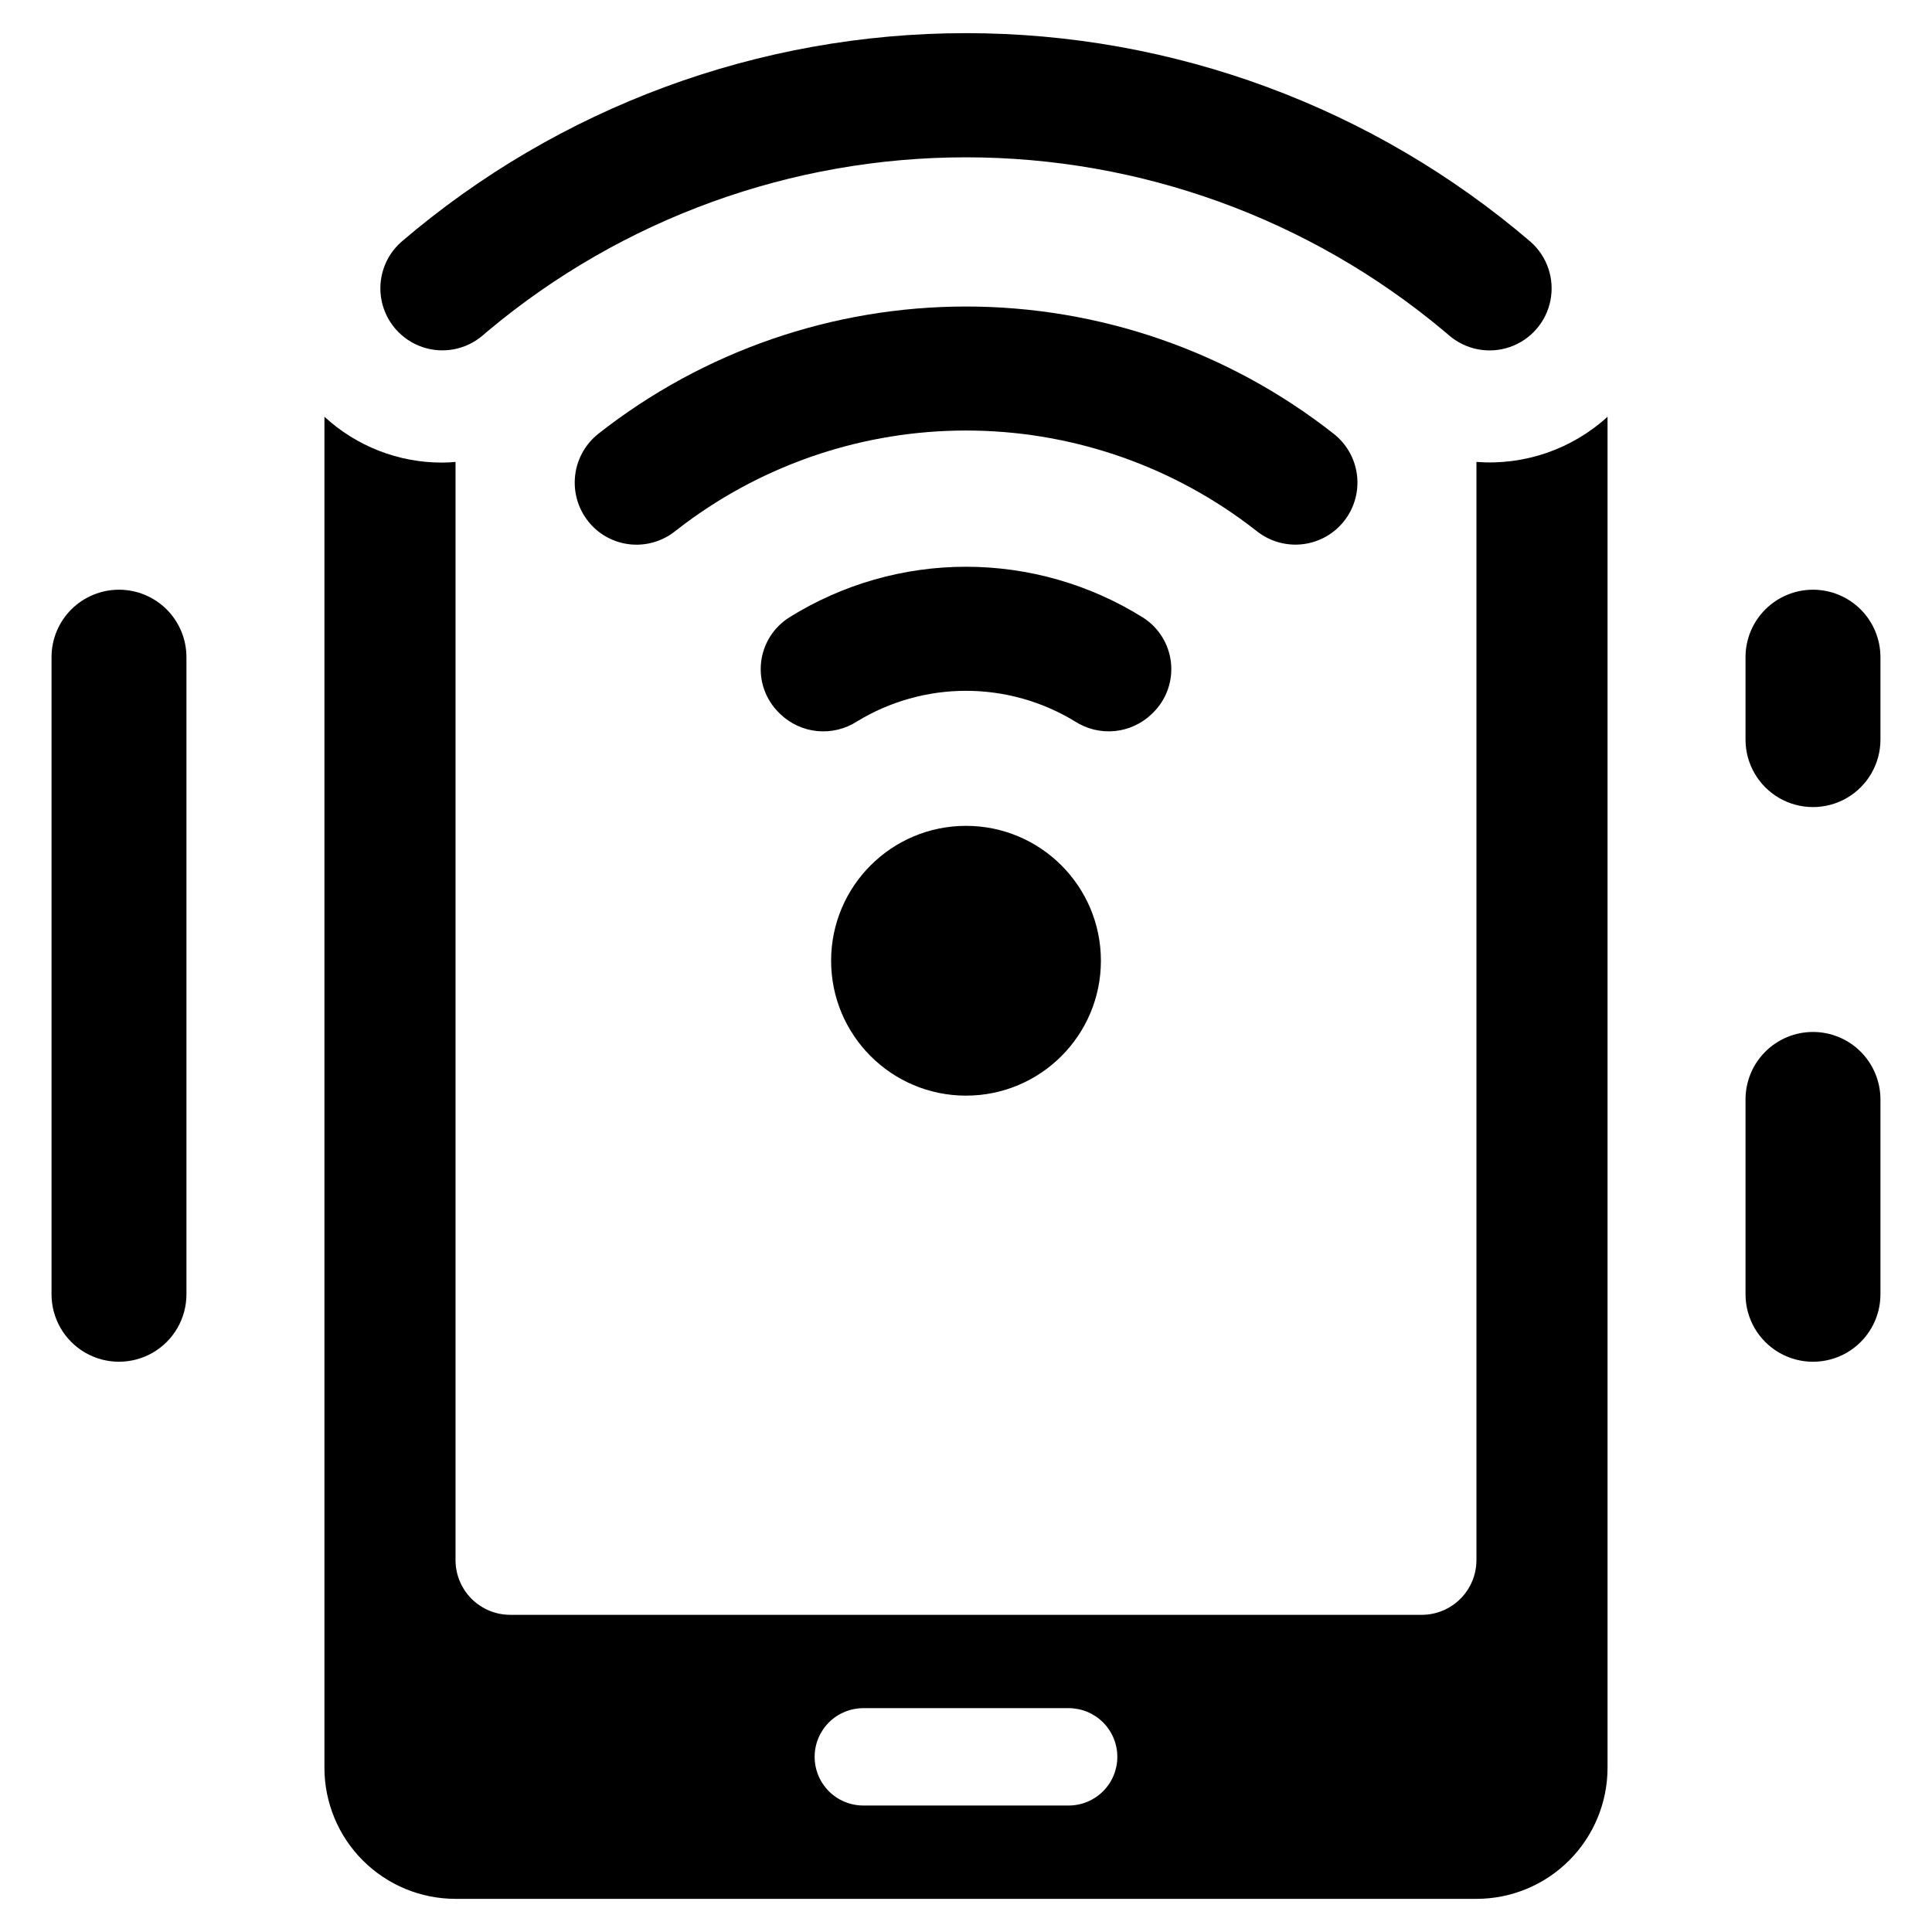
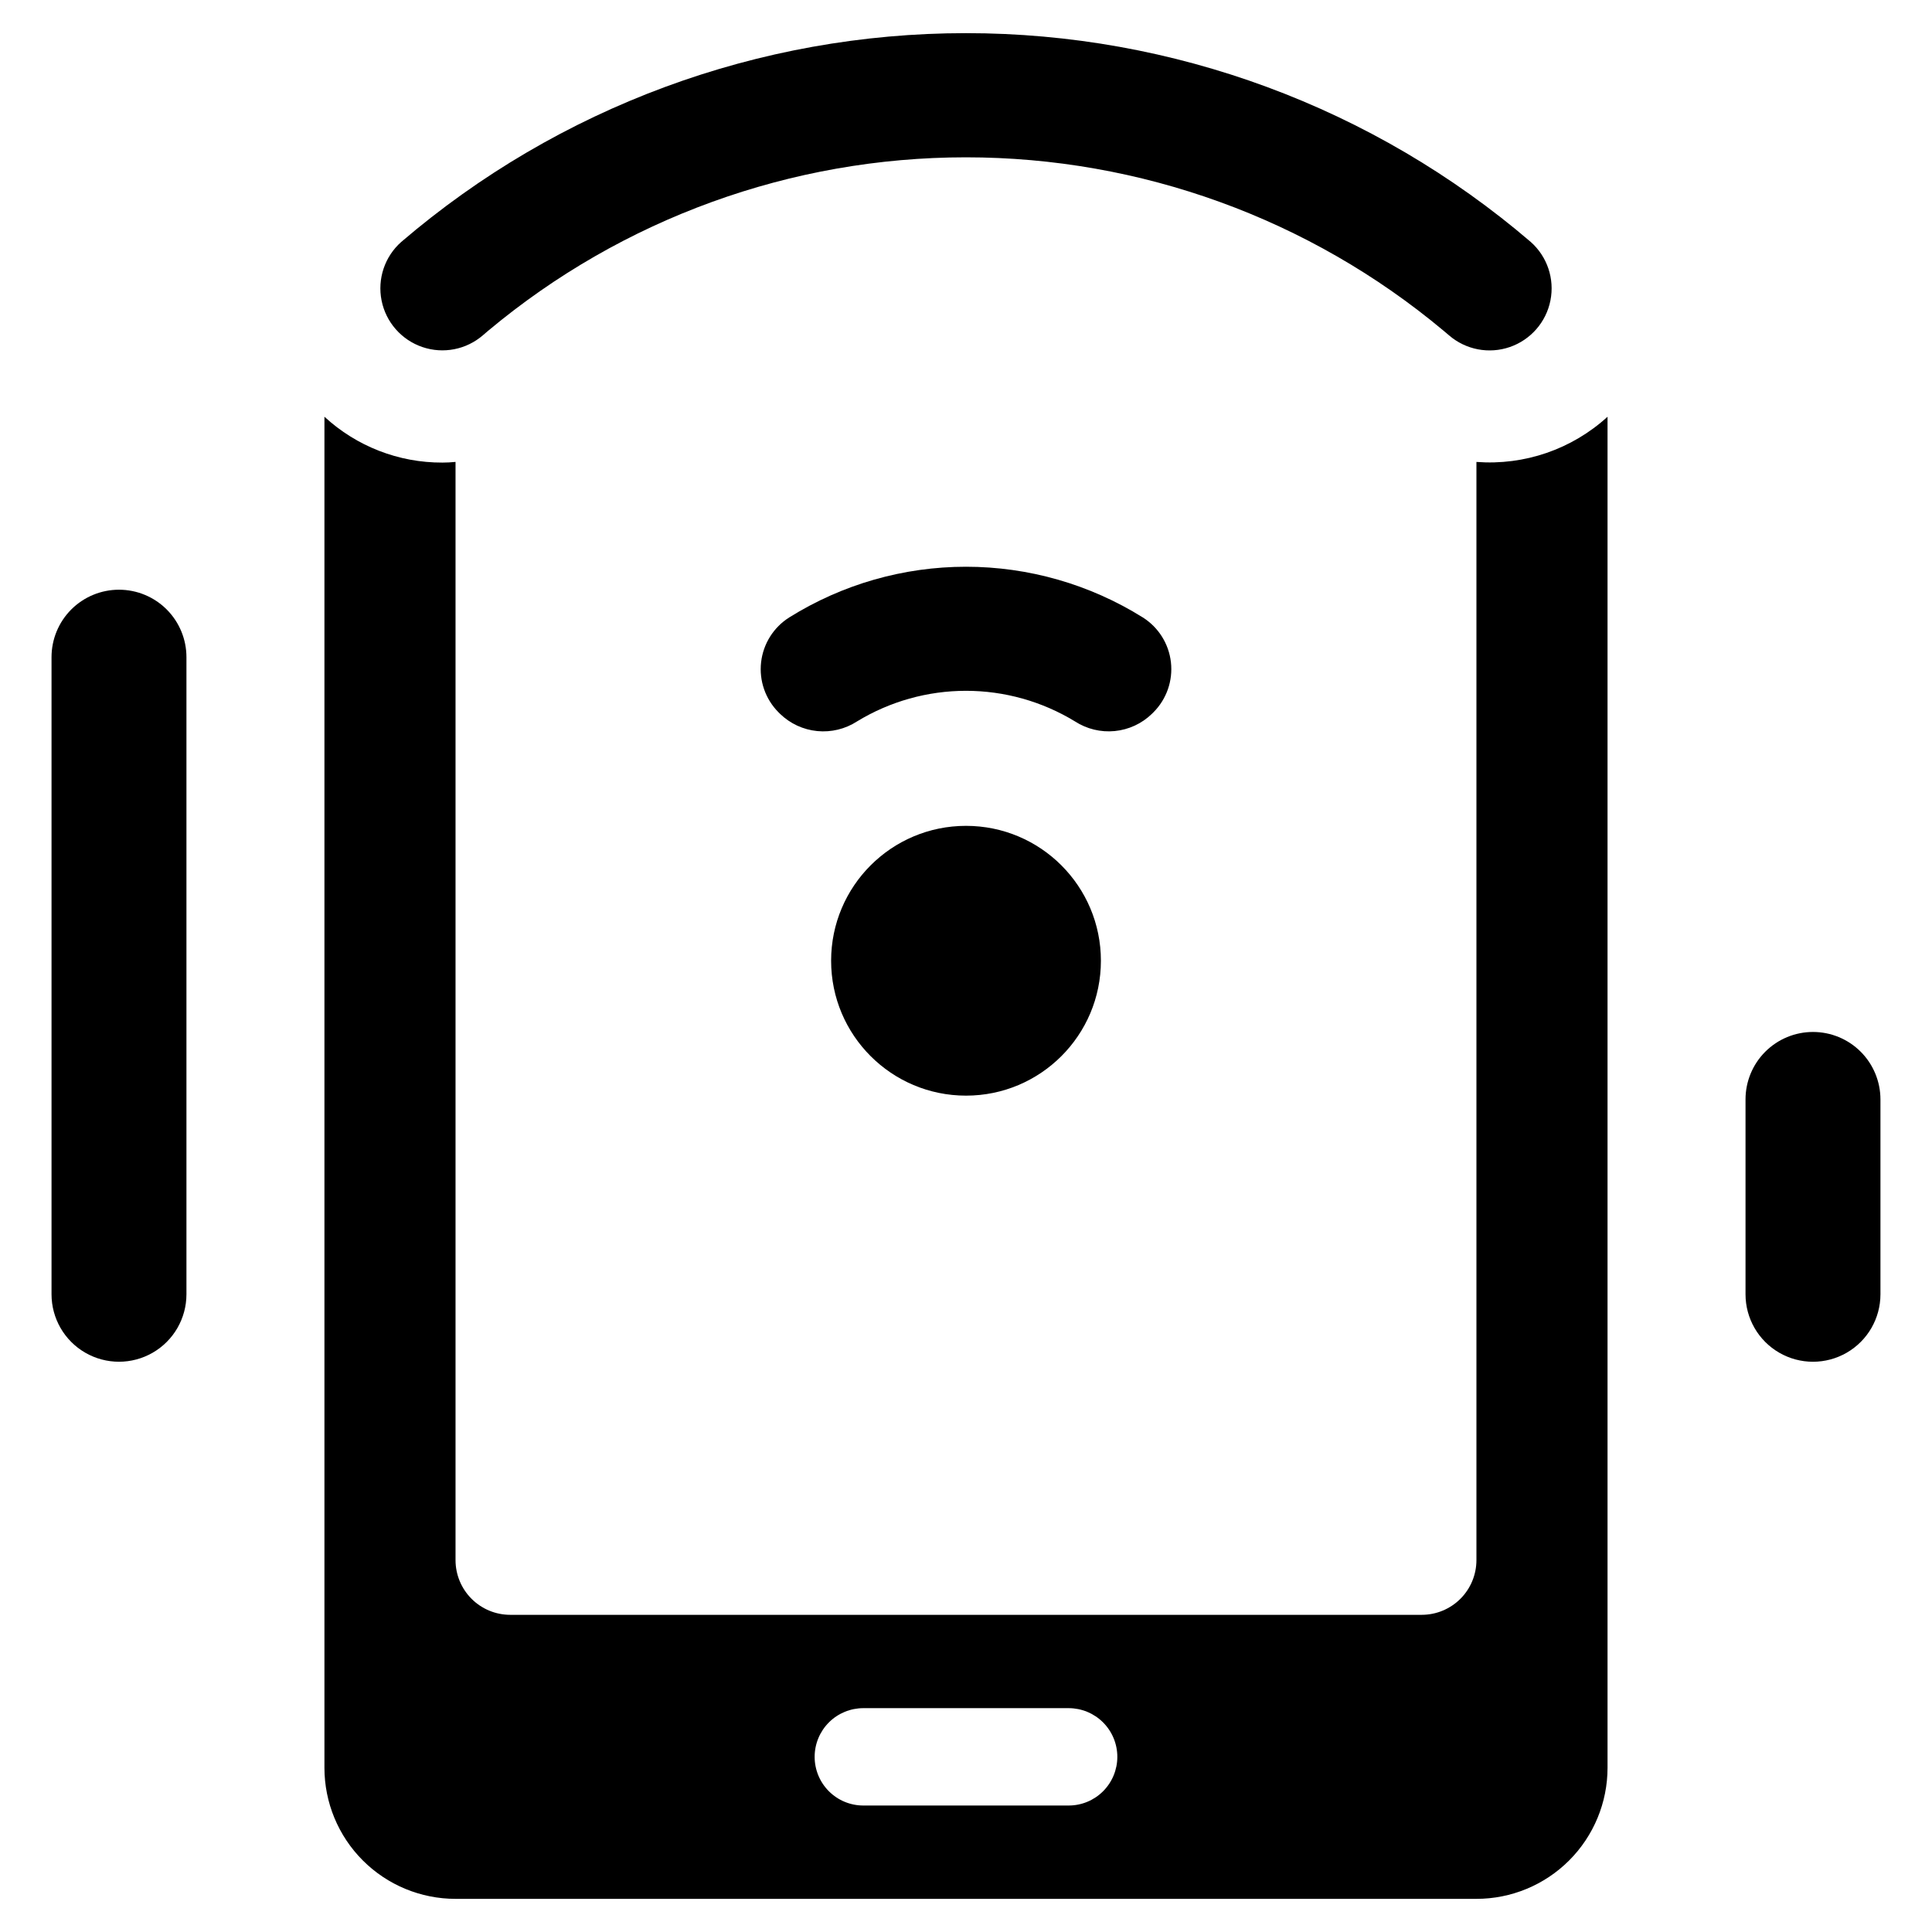
<svg xmlns="http://www.w3.org/2000/svg" fill="#000000" width="800px" height="800px" version="1.1" viewBox="144 144 512 512">
  <g>
    <path d="m449.25 333.19 0.426-0.426v0.004c3.481-3.484 5.184-8.367 4.633-13.262-0.551-4.894-3.305-9.27-7.473-11.891-14.043-8.77-30.27-13.418-46.824-13.422-16.559 0-32.781 4.648-46.824 13.414-4.176 2.621-6.934 7-7.488 11.898-0.559 4.898 1.145 9.785 4.625 13.273l0.398 0.398c2.676 2.594 6.148 4.203 9.852 4.566 3.707 0.363 7.426-0.539 10.551-2.562 8.699-5.301 18.688-8.109 28.875-8.109 10.184 0 20.172 2.805 28.871 8.105 3.121 2.019 6.836 2.922 10.535 2.562 3.703-0.359 7.172-1.965 9.844-4.551z" />
-     <path d="m477.16 284.83c3.438 2.699 7.809 3.914 12.148 3.379 4.336-0.531 8.281-2.769 10.965-6.219 2.684-3.449 3.883-7.824 3.336-12.16-0.551-4.336-2.805-8.273-6.262-10.945-27.766-21.805-62.047-33.656-97.348-33.656-35.305 0-69.586 11.852-97.348 33.656-3.719 2.91-6.016 7.269-6.312 11.984-0.293 4.711 1.441 9.324 4.769 12.672 2.836 2.84 6.613 4.539 10.617 4.777 4.004 0.234 7.957-1.004 11.109-3.484 0.859-0.676 1.73-1.344 2.609-1.996v-0.004c21.535-16.062 47.688-24.742 74.555-24.742 26.867 0 53.016 8.68 74.551 24.742 0.879 0.656 1.75 1.32 2.609 1.996z" />
    <path d="m272.01 232.82c0.477-0.41 0.953-0.82 1.434-1.227v0.004c35.492-29.66 80.277-45.906 126.53-45.906 46.254 0 91.035 16.246 126.53 45.906 0.508 0.426 1.016 0.855 1.52 1.285 4.434 3.816 10.559 4.992 16.09 3.086 5.527-1.902 9.633-6.602 10.77-12.34 1.141-5.738-0.852-11.648-5.234-15.523-41.688-35.703-94.766-55.324-149.66-55.32-54.887 0-107.96 19.625-149.65 55.328-4.383 3.879-6.367 9.797-5.215 15.535 1.148 5.738 5.266 10.43 10.805 12.32 5.539 1.891 11.664 0.691 16.082-3.148z" />
    <path d="m535.27 266.41v291.05c-0.004 3.84-1.531 7.523-4.246 10.238-2.715 2.715-6.394 4.242-10.234 4.246h-241.59c-3.84-0.004-7.519-1.531-10.234-4.246-2.715-2.715-4.242-6.398-4.246-10.238v-291.05c-1.148 0.117-2.301 0.18-3.457 0.18-11.59 0.047-22.77-4.297-31.285-12.156v358.04-0.004c0 9.215 3.66 18.055 10.176 24.57s15.352 10.176 24.566 10.176h270.55c9.215 0 18.051-3.66 24.566-10.176s10.18-15.355 10.176-24.57v-358.03c-9.434 8.613-22.004 12.945-34.742 11.977zm-108.1 356.07h-54.348c-3.426 0.012-6.719-1.344-9.145-3.766-2.426-2.422-3.789-5.707-3.789-9.133 0-3.43 1.363-6.715 3.789-9.137 2.426-2.418 5.719-3.773 9.145-3.766h54.348c3.43-0.008 6.719 1.348 9.145 3.766 2.426 2.422 3.789 5.707 3.789 9.137 0 3.426-1.363 6.711-3.789 9.133-2.426 2.422-5.715 3.777-9.145 3.766z" />
    <path d="m435.75 398.61c0 19.742-16.004 35.746-35.746 35.746-19.746 0-35.75-16.004-35.75-35.746 0-19.746 16.004-35.75 35.75-35.75 19.742 0 35.746 16.004 35.746 35.75" />
    <path d="m175.53 300.28c-4.738 0-9.285 1.883-12.641 5.234-3.352 3.356-5.234 7.902-5.234 12.645v168.84c0 6.387 3.406 12.289 8.938 15.48 5.531 3.195 12.348 3.195 17.879 0 5.531-3.191 8.938-9.094 8.938-15.48v-168.84c0-4.742-1.883-9.289-5.234-12.645-3.356-3.352-7.902-5.234-12.645-5.234z" />
-     <path d="m624.46 300.28c-4.742 0-9.289 1.883-12.641 5.234-3.356 3.356-5.238 7.902-5.238 12.645v21.852-0.004c0 6.387 3.406 12.289 8.938 15.484 5.531 3.191 12.348 3.191 17.879 0 5.531-3.195 8.941-9.098 8.941-15.484v-21.848c-0.004-4.742-1.887-9.289-5.238-12.645-3.352-3.352-7.898-5.234-12.641-5.234z" />
    <path d="m624.46 417.48c-4.742 0-9.289 1.883-12.641 5.234-3.356 3.356-5.238 7.902-5.238 12.641v51.648c0 6.387 3.406 12.289 8.938 15.48 5.531 3.195 12.348 3.195 17.879 0 5.531-3.191 8.941-9.094 8.941-15.48v-51.648c-0.004-4.738-1.887-9.289-5.238-12.641-3.352-3.352-7.898-5.234-12.641-5.234z" />
  </g>
</svg>